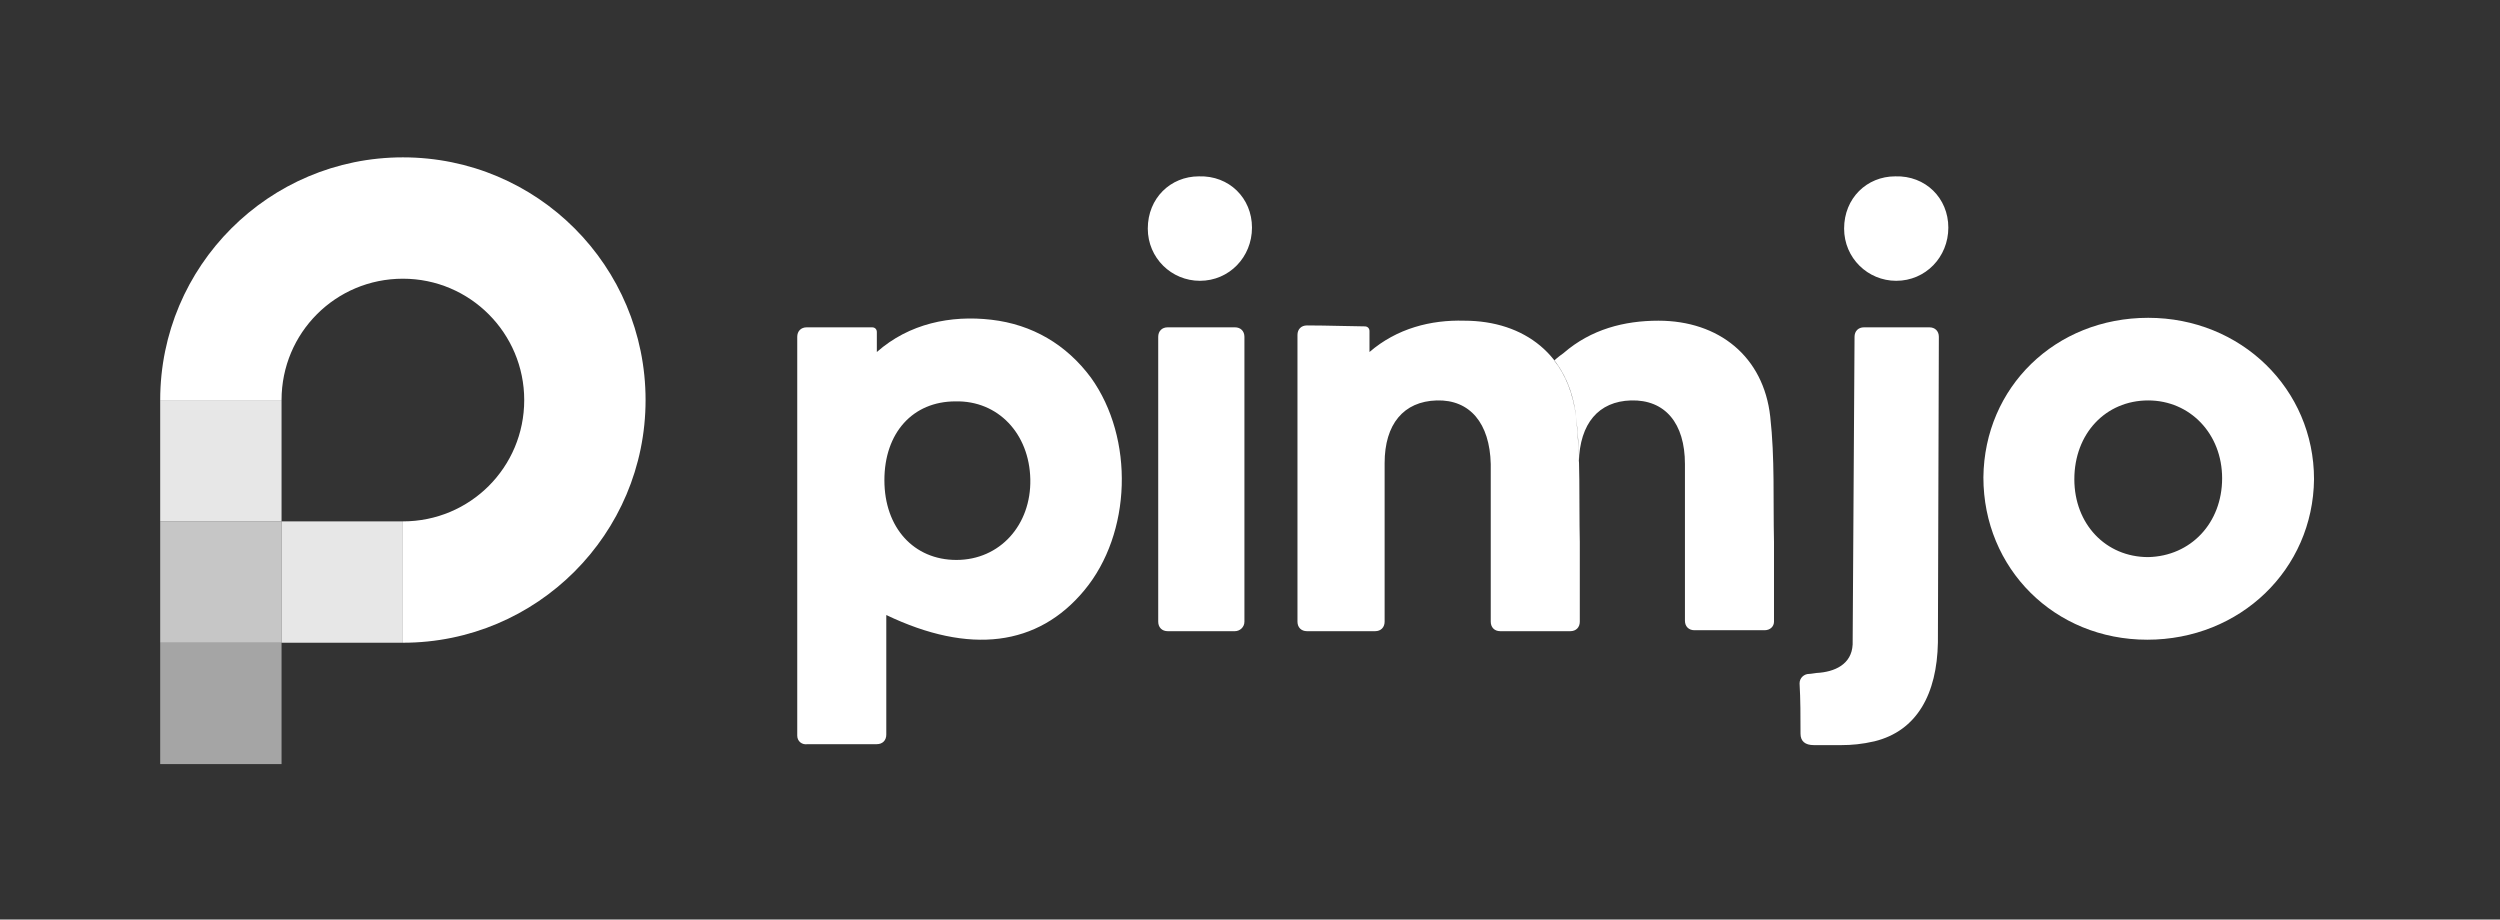
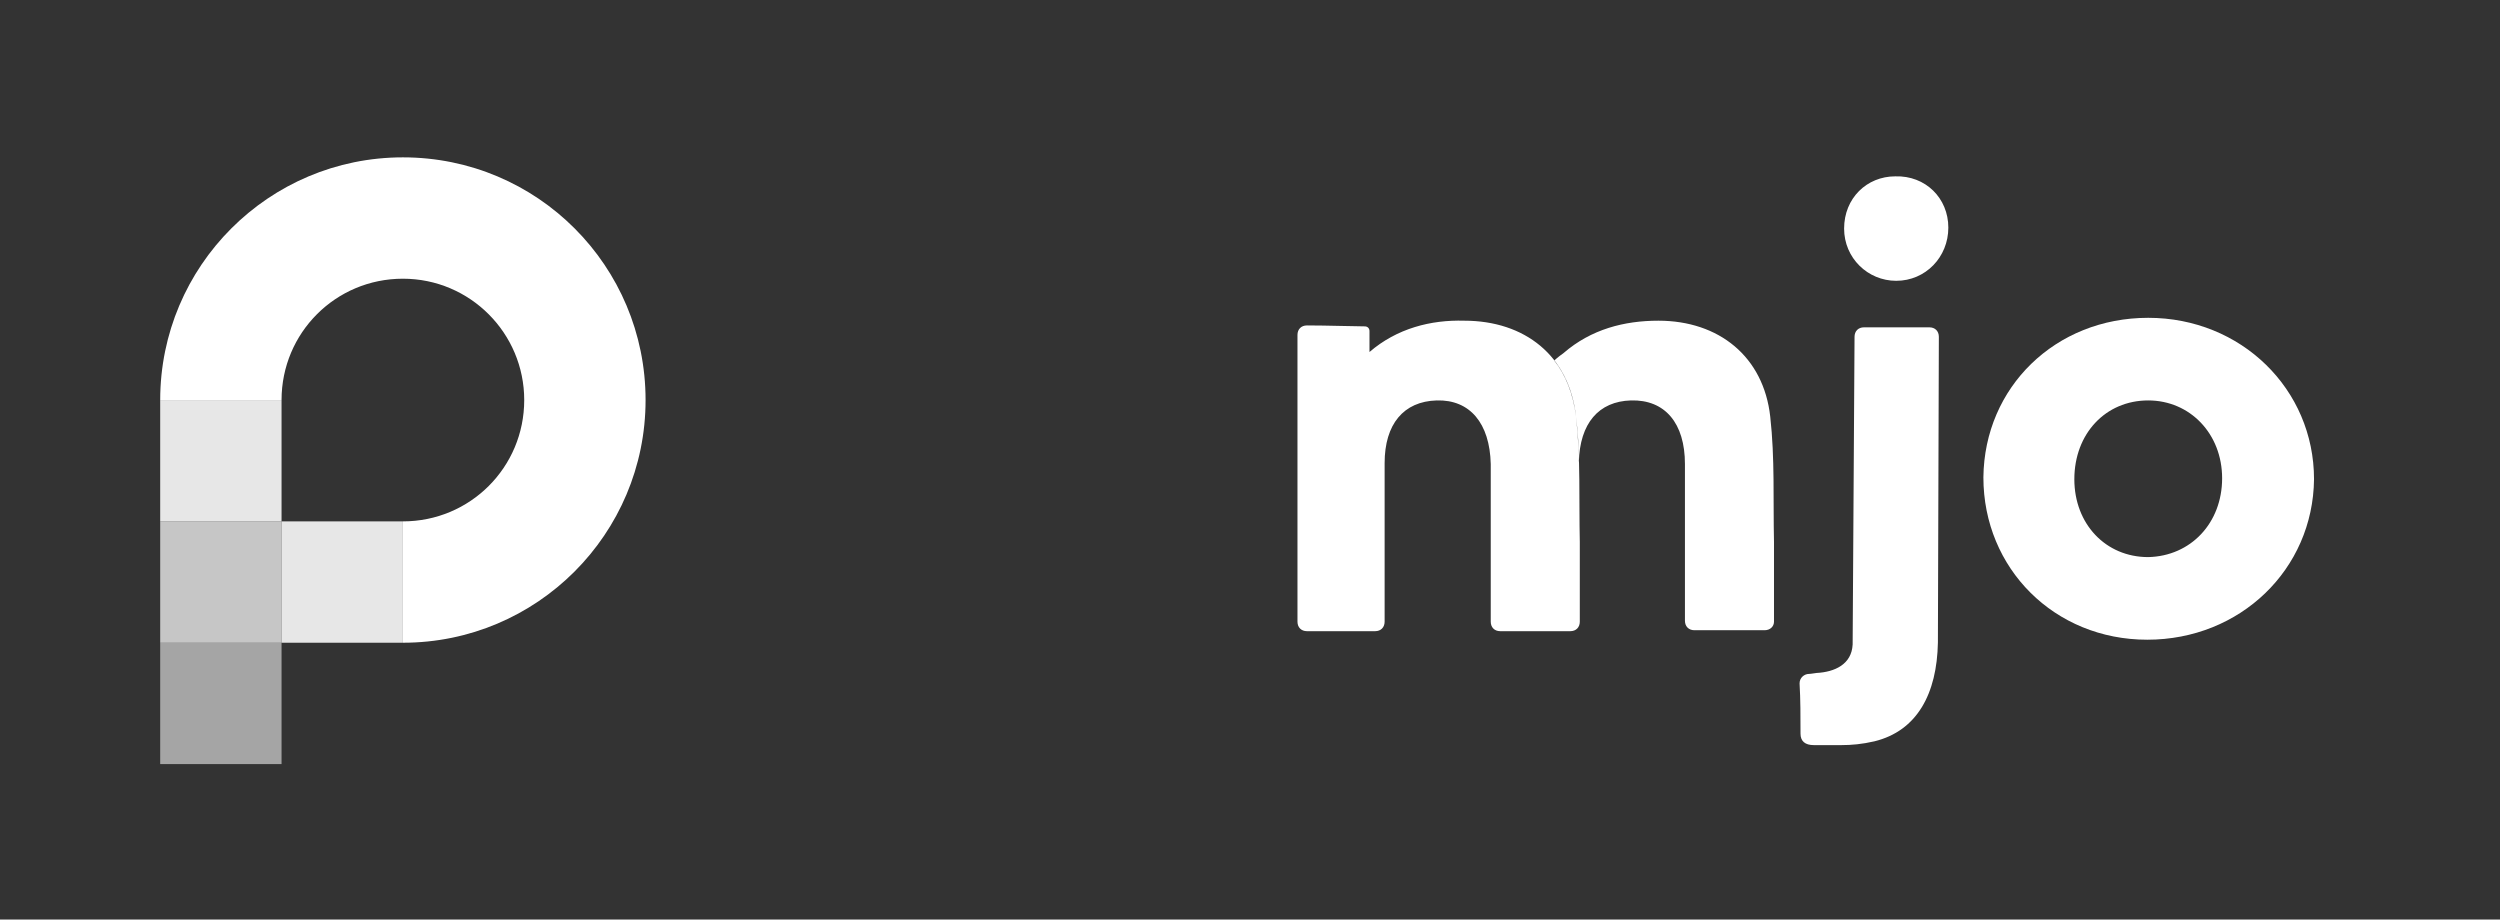
<svg xmlns="http://www.w3.org/2000/svg" width="87" height="32" viewBox="0 0 87 32" fill="none">
  <rect x="0" y="0" width="87" height="32" fill="#333333" stroke="none" />
  <path opacity="0.72" d="M9.798 18.144H5.575V22.367H9.798V18.144Z" fill="white" />
  <path opacity="0.56" d="M9.798 22.367H5.575V26.59H9.798V22.367Z" fill="white" />
  <path opacity="0.88" d="M14.021 18.144H9.798V22.367H14.021V18.144Z" fill="white" />
  <path opacity="0.88" d="M9.798 13.922H5.575V18.144H9.798V13.922Z" fill="white" />
  <path d="M74.725 22.262C71.494 22.262 69.022 19.784 69.022 16.612C69.055 13.473 71.527 11.06 74.758 11.06C77.989 11.06 80.528 13.539 80.528 16.678C80.495 19.817 77.956 22.262 74.725 22.262ZM77.33 16.645C77.33 15.092 76.209 13.935 74.758 13.935C73.275 13.935 72.187 15.092 72.187 16.678C72.187 18.231 73.275 19.387 74.758 19.387C76.242 19.354 77.33 18.198 77.33 16.645Z" fill="white" />
  <path d="M63.12 25.93C62.823 25.93 62.658 25.798 62.658 25.533C62.658 24.939 62.658 24.344 62.625 23.782C62.625 23.584 62.79 23.452 62.955 23.452C62.955 23.452 63.021 23.452 63.219 23.419C63.845 23.386 64.439 23.121 64.472 22.427L64.538 11.721C64.538 11.523 64.67 11.391 64.867 11.391H67.142C67.34 11.391 67.472 11.523 67.472 11.721L67.439 22.361C67.406 24.145 66.714 25.434 65.23 25.798C64.801 25.897 64.439 25.93 64.076 25.93H63.12ZM64.175 7.954C64.175 8.979 64.999 9.772 65.988 9.772C67.01 9.772 67.802 8.946 67.802 7.921C67.802 6.897 67.01 6.104 65.955 6.137C64.966 6.137 64.175 6.897 64.175 7.954Z" fill="white" />
-   <path d="M27.744 25.599V11.721C27.744 11.523 27.876 11.391 28.074 11.391H30.349C30.448 11.391 30.514 11.457 30.514 11.556V12.25C31.635 11.259 33.085 10.961 34.503 11.127C35.921 11.292 37.108 11.986 37.965 13.142C39.481 15.257 39.382 18.561 37.734 20.544C36.118 22.493 33.745 22.791 30.843 21.403V25.566C30.843 25.765 30.712 25.897 30.514 25.897H28.107C27.909 25.93 27.744 25.798 27.744 25.599ZM30.777 16.711C30.777 18.363 31.799 19.486 33.283 19.486C34.8 19.486 35.888 18.264 35.855 16.678C35.822 15.092 34.734 13.935 33.25 13.968C31.767 13.968 30.777 15.059 30.777 16.711Z" fill="white" />
-   <path d="M42.976 21.965H40.635C40.437 21.965 40.306 21.832 40.306 21.634V11.721C40.306 11.523 40.437 11.391 40.635 11.391H42.976C43.174 11.391 43.306 11.523 43.306 11.721V21.634C43.306 21.832 43.141 21.965 42.976 21.965ZM39.943 7.954C39.943 8.979 40.767 9.772 41.756 9.772C42.778 9.772 43.569 8.946 43.569 7.921C43.569 6.897 42.778 6.104 41.723 6.137C40.734 6.137 39.943 6.897 39.943 7.954Z" fill="white" />
  <path d="M61.406 21.932H58.966C58.768 21.932 58.636 21.8 58.636 21.601V20.907C58.636 19.288 58.636 17.768 58.636 16.149C58.636 14.728 57.944 13.902 56.757 13.935C55.636 13.968 54.977 14.728 54.944 16.083C54.944 15.554 54.911 15.026 54.845 14.497C54.746 13.704 54.482 13.043 54.087 12.547C54.087 12.547 54.186 12.448 54.416 12.283C55.372 11.457 56.526 11.16 57.713 11.16C59.823 11.16 61.373 12.415 61.604 14.497C61.768 15.951 61.702 17.405 61.735 18.859C61.735 19.784 61.735 20.643 61.735 21.634C61.735 21.8 61.604 21.932 61.406 21.932ZM47.658 12.25V11.523C47.658 11.424 47.592 11.358 47.493 11.358C47.13 11.358 46.174 11.325 45.482 11.325C45.284 11.325 45.152 11.457 45.152 11.655V21.634C45.152 21.833 45.284 21.965 45.482 21.965H47.855C48.053 21.965 48.185 21.833 48.185 21.634C48.185 20.61 48.185 17.537 48.185 16.116C48.185 14.761 48.844 13.968 49.998 13.935C51.152 13.902 51.845 14.728 51.878 16.149C51.878 17.537 51.878 20.577 51.878 21.634C51.878 21.833 52.01 21.965 52.207 21.965H54.647C54.845 21.965 54.977 21.833 54.977 21.634C54.977 20.676 54.977 19.817 54.977 18.859C54.944 17.405 55.01 15.951 54.845 14.497C54.614 12.382 53.065 11.16 50.955 11.16C49.801 11.127 48.614 11.424 47.658 12.25Z" fill="white" />
  <path d="M22.466 13.922C22.466 18.584 18.683 22.367 14.021 22.367V18.144C16.361 18.144 18.243 16.262 18.243 13.922C18.243 11.599 16.361 9.699 14.021 9.699C11.681 9.699 9.798 11.582 9.798 13.922H5.575C5.575 9.259 9.358 5.476 14.021 5.476C18.701 5.476 22.466 9.259 22.466 13.922Z" fill="white" />
</svg>